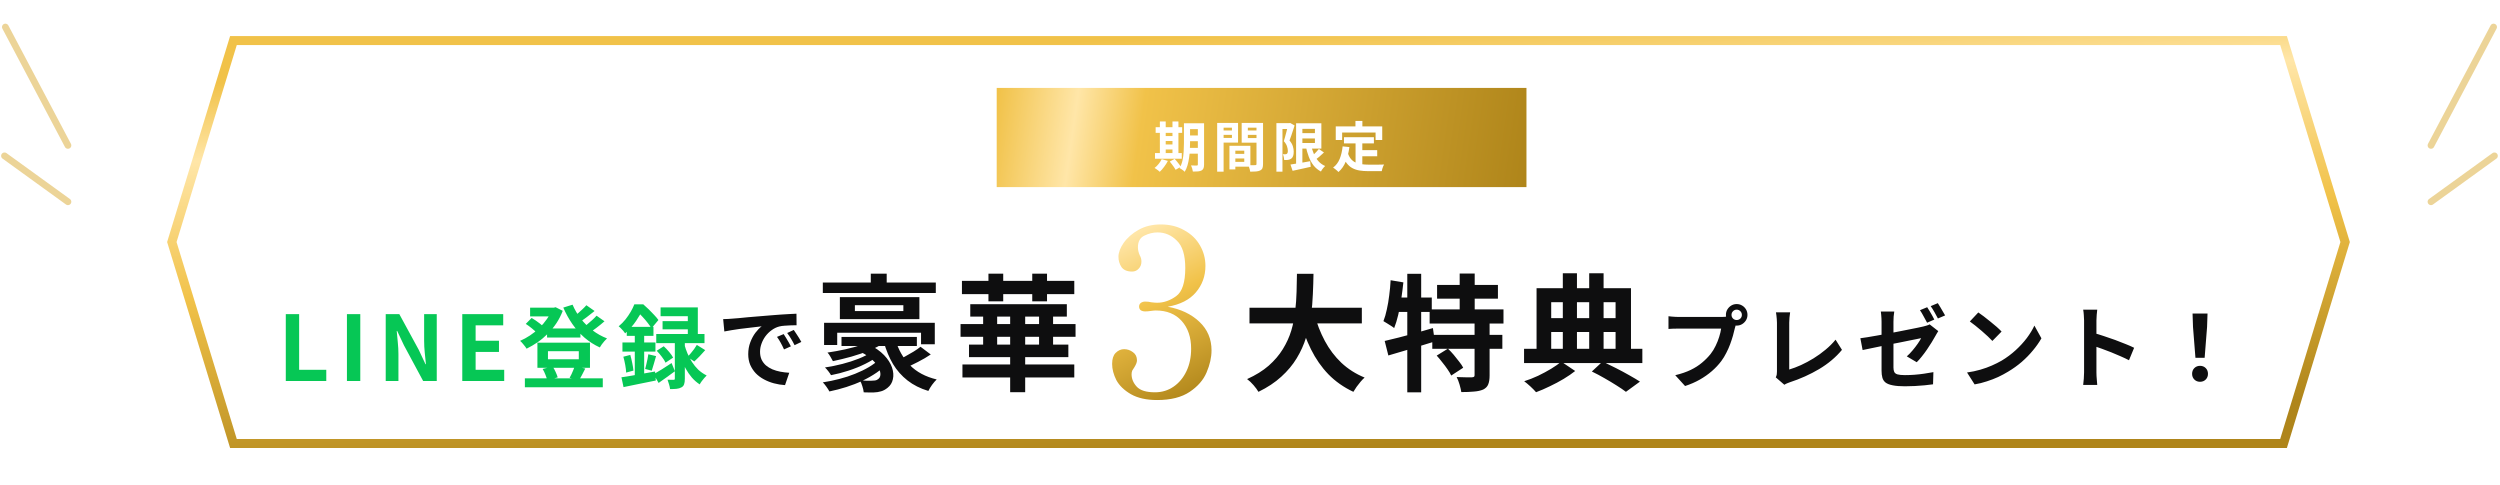
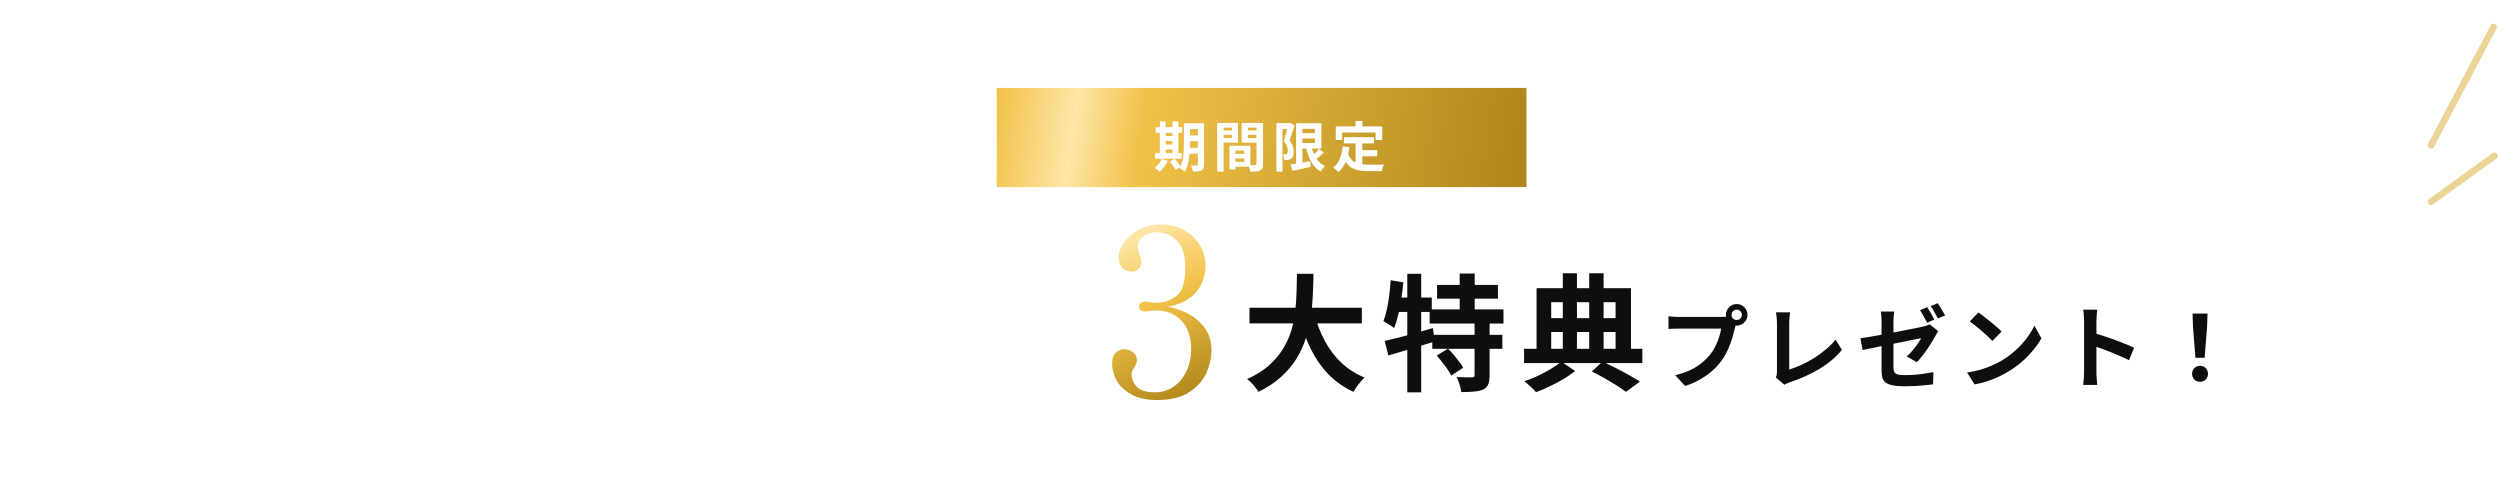
<svg xmlns="http://www.w3.org/2000/svg" width="1109" height="215" viewBox="0 0 1109 215" fill="none">
-   <path d="M30.137 64.5L2.386 12" stroke="#ECD498" stroke-width="3" stroke-linecap="round" />
-   <path d="M30.137 89.496L2 69.139" stroke="#ECD498" stroke-width="3" stroke-linecap="round" stroke-linejoin="round" />
  <g filter="url(#filter0_d_3275_8463)">
-     <path d="M1008.98 14L1036.3 103.365L1008.98 192.731H99.552L72.228 103.365L99.552 14H1008.98Z" fill="white" stroke="url(#paint0_linear_3275_8463)" stroke-width="4" />
    <rect width="235" height="44" transform="translate(438.137 35)" fill="url(#paint1_linear_3275_8463)" />
    <g filter="url(#filter1_d_3275_8463)">
      <path d="M518.397 46.68H524.589V49.296H518.397V46.68ZM518.397 52.104H524.589V54.648H518.397V52.104ZM518.373 57.6H524.613V60.168H518.373V57.6ZM523.365 46.68H526.125V64.968C526.125 65.672 526.045 66.224 525.885 66.624C525.725 67.04 525.437 67.368 525.021 67.608C524.605 67.832 524.077 67.976 523.437 68.04C522.813 68.104 522.053 68.128 521.157 68.112C521.109 67.728 521.005 67.264 520.845 66.72C520.685 66.192 520.517 65.744 520.341 65.376C520.853 65.408 521.357 65.424 521.853 65.424C522.365 65.424 522.709 65.424 522.885 65.424C523.061 65.424 523.181 65.392 523.245 65.328C523.325 65.248 523.365 65.12 523.365 64.944V46.68ZM517.197 46.68H519.909V55.512C519.909 56.456 519.877 57.488 519.813 58.608C519.765 59.728 519.653 60.864 519.477 62.016C519.317 63.152 519.085 64.256 518.781 65.328C518.477 66.4 518.061 67.36 517.533 68.208C517.389 68.032 517.173 67.832 516.885 67.608C516.597 67.4 516.309 67.2 516.021 67.008C515.733 66.816 515.477 66.672 515.253 66.576C515.861 65.536 516.301 64.376 516.573 63.096C516.845 61.816 517.013 60.52 517.077 59.208C517.157 57.88 517.197 56.648 517.197 55.512V46.68ZM504.645 48.432H516.405V50.952H504.645V48.432ZM507.765 52.368H513.501V54.552H507.765V52.368ZM507.765 56.088H513.501V58.296H507.765V56.088ZM504.357 59.904H516.237V62.424H504.357V59.904ZM506.517 45.888H509.109V60.816H506.517V45.888ZM512.109 45.888H514.749V60.816H512.109V45.888ZM507.333 62.592L510.069 63.384C509.621 64.264 509.069 65.136 508.413 66C507.757 66.88 507.109 67.616 506.469 68.208C506.309 68.032 506.085 67.84 505.797 67.632C505.525 67.424 505.237 67.216 504.933 67.008C504.645 66.8 504.389 66.632 504.165 66.504C504.805 66.024 505.405 65.432 505.965 64.728C506.541 64.024 506.997 63.312 507.333 62.592ZM510.909 63.672L513.093 62.472C513.413 62.808 513.741 63.192 514.077 63.624C514.429 64.04 514.757 64.456 515.061 64.872C515.381 65.272 515.637 65.64 515.829 65.976L513.501 67.32C513.341 67 513.109 66.624 512.805 66.192C512.517 65.776 512.205 65.344 511.869 64.896C511.533 64.448 511.213 64.04 510.909 63.672ZM538.749 60.264H545.301V62.304H538.749V60.264ZM538.581 56.688H546.669V65.928H538.581V63.792H543.957V58.824H538.581V56.688ZM537.381 56.688H539.997V67.152H537.381V56.688ZM533.373 49.872H539.373V51.816H533.373V49.872ZM544.509 49.872H550.557V51.816H544.509V49.872ZM549.381 46.536H552.285V64.752C552.285 65.52 552.197 66.128 552.021 66.576C551.845 67.024 551.517 67.368 551.037 67.608C550.541 67.848 549.933 68 549.213 68.064C548.509 68.128 547.637 68.16 546.597 68.16C546.565 67.872 546.501 67.552 546.405 67.2C546.309 66.848 546.197 66.488 546.069 66.12C545.941 65.768 545.805 65.464 545.661 65.208C546.093 65.24 546.517 65.264 546.933 65.28C547.365 65.28 547.749 65.28 548.085 65.28C548.437 65.264 548.677 65.256 548.805 65.256C549.029 65.256 549.181 65.216 549.261 65.136C549.341 65.056 549.381 64.912 549.381 64.704V46.536ZM533.589 46.536H541.197V55.248H533.589V53.184H538.485V48.624H533.589V46.536ZM550.917 46.536V48.624H545.541V53.232H550.917V55.296H542.805V46.536H550.917ZM531.933 46.536H534.789V68.16H531.933V46.536ZM568.581 51.072H576.837V53.424H568.581V51.072ZM564.453 64.992C565.173 64.88 566.005 64.744 566.949 64.584C567.909 64.424 568.925 64.256 569.997 64.08C571.069 63.888 572.133 63.696 573.189 63.504L573.429 66C572.037 66.32 570.637 66.632 569.229 66.936C567.821 67.256 566.541 67.536 565.389 67.776L564.453 64.992ZM566.949 46.68H569.733V65.64H566.949V46.68ZM568.581 46.68H578.157V57.912H568.581V55.44H575.301V49.152H568.581V46.68ZM573.573 56.256C573.877 57.696 574.293 59.032 574.821 60.264C575.349 61.48 576.021 62.552 576.837 63.48C577.653 64.408 578.653 65.128 579.837 65.64C579.629 65.832 579.405 66.064 579.165 66.336C578.925 66.624 578.693 66.92 578.469 67.224C578.261 67.544 578.093 67.832 577.965 68.088C576.669 67.4 575.581 66.504 574.701 65.4C573.837 64.28 573.125 62.984 572.565 61.512C572.005 60.04 571.549 58.424 571.197 56.664L573.573 56.256ZM577.053 58.08L579.309 59.64C578.653 60.28 577.957 60.912 577.221 61.536C576.501 62.144 575.837 62.664 575.229 63.096L573.453 61.728C573.837 61.408 574.245 61.04 574.677 60.624C575.125 60.208 575.557 59.776 575.973 59.328C576.389 58.88 576.749 58.464 577.053 58.08ZM558.213 46.632H564.189V49.224H560.901V68.16H558.213V46.632ZM563.397 46.632H563.901L564.309 46.536L566.277 47.664C566.053 48.368 565.813 49.112 565.557 49.896C565.301 50.68 565.045 51.456 564.789 52.224C564.533 52.992 564.277 53.688 564.021 54.312C564.805 55.24 565.309 56.12 565.533 56.952C565.773 57.768 565.893 58.528 565.893 59.232C565.893 60.032 565.805 60.688 565.629 61.2C565.453 61.712 565.165 62.112 564.765 62.4C564.573 62.544 564.349 62.656 564.093 62.736C563.853 62.816 563.605 62.88 563.349 62.928C563.125 62.96 562.861 62.976 562.557 62.976C562.269 62.976 561.973 62.976 561.669 62.976C561.653 62.608 561.589 62.176 561.477 61.68C561.381 61.184 561.237 60.76 561.045 60.408C561.269 60.424 561.469 60.432 561.645 60.432C561.837 60.432 562.005 60.432 562.149 60.432C562.277 60.432 562.397 60.416 562.509 60.384C562.637 60.336 562.757 60.28 562.869 60.216C563.013 60.104 563.117 59.936 563.181 59.712C563.261 59.472 563.293 59.184 563.277 58.848C563.277 58.288 563.157 57.648 562.917 56.928C562.693 56.192 562.221 55.424 561.501 54.624C561.677 54.08 561.853 53.48 562.029 52.824C562.221 52.168 562.397 51.512 562.557 50.856C562.733 50.184 562.893 49.56 563.037 48.984C563.197 48.392 563.317 47.904 563.397 47.52V46.632ZM588.189 52.848H601.461V55.608H588.189V52.848ZM594.837 58.608H602.925V61.32H594.837V58.608ZM593.325 54.456H596.325V66.048L593.325 65.688V54.456ZM587.589 56.928L590.589 57.24C590.269 59.688 589.725 61.848 588.957 63.72C588.189 65.592 587.117 67.12 585.741 68.304C585.581 68.128 585.357 67.912 585.069 67.656C584.781 67.4 584.477 67.152 584.157 66.912C583.853 66.672 583.589 66.48 583.365 66.336C584.661 65.376 585.637 64.088 586.293 62.472C586.949 60.84 587.381 58.992 587.589 56.928ZM589.917 59.952C590.285 61.04 590.765 61.928 591.357 62.616C591.965 63.288 592.661 63.8 593.445 64.152C594.245 64.488 595.117 64.72 596.061 64.848C597.005 64.976 598.005 65.04 599.061 65.04C599.317 65.04 599.661 65.04 600.093 65.04C600.541 65.04 601.029 65.04 601.557 65.04C602.101 65.04 602.653 65.04 603.213 65.04C603.773 65.024 604.293 65.016 604.773 65.016C605.253 65 605.653 64.984 605.973 64.968C605.829 65.208 605.685 65.504 605.541 65.856C605.413 66.192 605.293 66.544 605.181 66.912C605.069 67.28 604.989 67.616 604.941 67.92H603.717H598.917C597.525 67.92 596.245 67.824 595.077 67.632C593.909 67.44 592.853 67.088 591.909 66.576C590.981 66.08 590.149 65.36 589.413 64.416C588.693 63.472 588.077 62.24 587.565 60.72L589.917 59.952ZM593.277 45.648H596.349V50.016H593.277V45.648ZM584.541 48.072H605.157V54.096H602.205V50.784H587.373V54.096H584.541V48.072Z" fill="white" />
    </g>
-     <path d="M122.777 165V135.36H128.697V160.04H140.737V165H122.777ZM149.902 165V135.36H155.822V165H149.902ZM167.105 165V135.36H173.145L181.745 151.16L184.745 157.56H184.945C184.785 156.013 184.612 154.32 184.425 152.48C184.238 150.64 184.145 148.88 184.145 147.2V135.36H189.745V165H183.705L175.185 149.16L172.185 142.8H171.985C172.118 144.4 172.278 146.093 172.465 147.88C172.652 149.667 172.745 151.413 172.745 153.12V165H167.105ZM201.066 165V135.36H219.226V140.32H206.986V147.16H217.346V152.12H206.986V160.04H219.666V165H201.066ZM238.675 141.72H253.475V145.72H238.675V141.72ZM228.835 163.84H263.395V167.8H228.835V163.84ZM231.155 132.48H242.355V136.36H231.155V132.48ZM240.835 132.48H241.675L242.475 132.28L245.635 133.88C244.889 135.827 243.955 137.653 242.835 139.36C241.715 141.04 240.449 142.587 239.035 144C237.622 145.413 236.115 146.68 234.515 147.8C232.915 148.893 231.275 149.853 229.595 150.68C229.302 150.173 228.862 149.573 228.275 148.88C227.715 148.16 227.195 147.6 226.715 147.2C228.209 146.56 229.675 145.76 231.115 144.8C232.582 143.84 233.942 142.747 235.195 141.52C236.475 140.293 237.595 138.987 238.555 137.6C239.542 136.213 240.302 134.787 240.835 133.32V132.48ZM249.995 131.16C250.902 133.32 252.102 135.373 253.595 137.32C255.115 139.267 256.862 141 258.835 142.52C260.835 144.04 262.982 145.24 265.275 146.12C264.929 146.44 264.542 146.84 264.115 147.32C263.715 147.773 263.329 148.253 262.955 148.76C262.609 149.24 262.315 149.693 262.075 150.12C259.622 149 257.369 147.56 255.315 145.8C253.289 144.04 251.489 142.027 249.915 139.76C248.342 137.493 246.995 135.053 245.875 132.44L249.995 131.16ZM229.235 139.68L231.835 137.04C232.422 137.387 233.035 137.773 233.675 138.2C234.315 138.627 234.915 139.067 235.475 139.52C236.062 139.973 236.529 140.4 236.875 140.8L234.155 143.72C233.649 143.133 232.915 142.453 231.955 141.68C231.022 140.907 230.115 140.24 229.235 139.68ZM256.115 131.4L259.755 133.96C258.635 134.893 257.462 135.813 256.235 136.72C255.035 137.627 253.929 138.4 252.915 139.04L250.075 136.8C250.715 136.347 251.409 135.813 252.155 135.2C252.902 134.56 253.622 133.907 254.315 133.24C255.035 132.573 255.635 131.96 256.115 131.4ZM260.635 136.04L264.155 138.52C263.035 139.507 261.822 140.493 260.515 141.48C259.235 142.467 258.062 143.28 256.995 143.92L254.115 141.68C254.835 141.2 255.582 140.64 256.355 140C257.155 139.36 257.929 138.693 258.675 138C259.449 137.307 260.102 136.653 260.635 136.04ZM239.075 151.8V155.36H252.755V151.8H239.075ZM234.395 148H257.715V159.16H234.395V148ZM236.715 159.68L241.115 158.56C241.622 159.28 242.075 160.093 242.475 161C242.902 161.907 243.209 162.707 243.395 163.4L238.755 164.72C238.622 164.027 238.355 163.2 237.955 162.24C237.582 161.28 237.169 160.427 236.715 159.68ZM250.955 158.48L255.635 159.48C255.129 160.467 254.649 161.4 254.195 162.28C253.742 163.16 253.302 163.92 252.875 164.56L248.675 163.6C248.969 163.12 249.249 162.587 249.515 162C249.809 161.387 250.075 160.773 250.315 160.16C250.582 159.547 250.795 158.987 250.955 158.48ZM305.115 149L308.835 151.32C308.035 152.227 307.209 153.133 306.355 154.04C305.502 154.92 304.715 155.693 303.995 156.36L300.995 154.32C301.449 153.867 301.929 153.333 302.435 152.72C302.942 152.107 303.435 151.48 303.915 150.84C304.395 150.173 304.795 149.56 305.115 149ZM287.315 151.6L290.435 149.6C291.235 150.32 292.035 151.16 292.835 152.12C293.635 153.053 294.222 153.893 294.595 154.64L291.235 156.88C290.915 156.133 290.369 155.267 289.595 154.28C288.849 153.267 288.089 152.373 287.315 151.6ZM289.035 132.36H305.555V146.44H301.115V136.28H289.035V132.36ZM289.915 138.44H303.595V142.08H289.915V138.44ZM287.115 144.16H308.515V148.2H287.115V144.16ZM295.355 146.24H299.795V164.04C299.795 165.053 299.689 165.853 299.475 166.44C299.289 167.053 298.889 167.52 298.275 167.84C297.662 168.187 296.942 168.4 296.115 168.48C295.289 168.56 294.329 168.6 293.235 168.6C293.182 167.987 293.035 167.293 292.795 166.52C292.582 165.747 292.355 165.053 292.115 164.44C292.675 164.467 293.209 164.48 293.715 164.48C294.249 164.48 294.609 164.48 294.795 164.48C295.035 164.48 295.182 164.44 295.235 164.36C295.315 164.28 295.355 164.147 295.355 163.96V146.24ZM285.955 162C286.969 161.44 288.182 160.72 289.595 159.84C291.009 158.933 292.449 158 293.915 157.04L295.395 160.68C294.195 161.56 292.969 162.453 291.715 163.36C290.489 164.267 289.302 165.107 288.155 165.88L285.955 162ZM299.675 149.08C299.995 150.253 300.422 151.48 300.955 152.76C301.515 154.04 302.182 155.307 302.955 156.56C303.755 157.813 304.689 158.96 305.755 160C306.849 161.013 308.089 161.867 309.475 162.56C309.155 162.853 308.795 163.24 308.395 163.72C308.022 164.173 307.649 164.64 307.275 165.12C306.902 165.627 306.609 166.093 306.395 166.52C305.089 165.667 303.915 164.64 302.875 163.44C301.862 162.24 300.969 160.947 300.195 159.56C299.422 158.147 298.769 156.76 298.235 155.4C297.729 154.04 297.315 152.773 296.995 151.6L299.675 149.08ZM274.035 141H285.875V145H274.035V141ZM272.115 147.92H286.755V151.96H272.115V147.92ZM272.515 154.24L275.595 153.44C275.915 154.56 276.209 155.773 276.475 157.08C276.742 158.36 276.915 159.467 276.995 160.4L273.755 161.28C273.729 160.293 273.595 159.16 273.355 157.88C273.115 156.573 272.835 155.36 272.515 154.24ZM271.675 163.36C272.955 163.173 274.409 162.947 276.035 162.68C277.662 162.387 279.369 162.08 281.155 161.76C282.969 161.44 284.782 161.12 286.595 160.8L286.915 164.8C284.435 165.307 281.929 165.813 279.395 166.32C276.889 166.853 274.622 167.32 272.595 167.72L271.675 163.36ZM283.595 153.16L287.035 153.96C286.715 155.107 286.382 156.267 286.035 157.44C285.715 158.613 285.409 159.613 285.115 160.44L282.195 159.68C282.382 159.067 282.555 158.373 282.715 157.6C282.902 156.827 283.075 156.053 283.235 155.28C283.395 154.48 283.515 153.773 283.595 153.16ZM277.595 142.6H281.755V164.12L277.595 164.88V142.6ZM277.395 131H279.915V131.92H281.275V133.16C280.502 134.653 279.475 136.373 278.195 138.32C276.915 140.24 275.289 142.093 273.315 143.88C273.129 143.56 272.862 143.2 272.515 142.8C272.169 142.4 271.809 142.013 271.435 141.64C271.089 141.267 270.755 140.973 270.435 140.76C271.582 139.8 272.595 138.773 273.475 137.68C274.355 136.56 275.129 135.427 275.795 134.28C276.462 133.133 276.995 132.04 277.395 131ZM278.035 131H281.355C282.129 131.667 282.942 132.413 283.795 133.24C284.649 134.067 285.449 134.893 286.195 135.72C286.969 136.52 287.595 137.267 288.075 137.96L284.995 141.64C284.595 140.947 284.049 140.16 283.355 139.28C282.662 138.373 281.915 137.493 281.115 136.64C280.342 135.76 279.582 135.013 278.835 134.4H278.035V131Z" fill="#06C755" />
-     <path d="M316.795 137.56C317.595 137.533 318.355 137.507 319.075 137.48C319.795 137.427 320.342 137.387 320.715 137.36C321.542 137.307 322.555 137.227 323.755 137.12C324.982 136.987 326.342 136.853 327.835 136.72C329.355 136.587 330.969 136.453 332.675 136.32C334.382 136.187 336.155 136.04 337.995 135.88C339.382 135.747 340.755 135.64 342.115 135.56C343.502 135.453 344.809 135.373 346.035 135.32C347.289 135.24 348.382 135.187 349.315 135.16L349.355 140.28C348.635 140.28 347.809 140.293 346.875 140.32C345.942 140.347 345.009 140.4 344.075 140.48C343.169 140.533 342.355 140.653 341.635 140.84C340.435 141.16 339.315 141.707 338.275 142.48C337.235 143.227 336.329 144.12 335.555 145.16C334.809 146.173 334.222 147.28 333.795 148.48C333.369 149.653 333.155 150.84 333.155 152.04C333.155 153.347 333.382 154.507 333.835 155.52C334.315 156.507 334.955 157.36 335.755 158.08C336.582 158.773 337.542 159.36 338.635 159.84C339.729 160.293 340.902 160.64 342.155 160.88C343.435 161.12 344.755 161.28 346.115 161.36L344.235 166.84C342.555 166.733 340.915 166.467 339.315 166.04C337.742 165.613 336.262 165.027 334.875 164.28C333.489 163.533 332.275 162.627 331.235 161.56C330.222 160.467 329.409 159.227 328.795 157.84C328.209 156.427 327.915 154.853 327.915 153.12C327.915 151.2 328.222 149.44 328.835 147.84C329.449 146.213 330.209 144.8 331.115 143.6C332.049 142.373 332.969 141.427 333.875 140.76C333.129 140.867 332.222 140.973 331.155 141.08C330.115 141.187 328.982 141.32 327.755 141.48C326.555 141.613 325.329 141.76 324.075 141.92C322.822 142.08 321.609 142.267 320.435 142.48C319.289 142.667 318.249 142.853 317.315 143.04L316.795 137.56ZM343.635 144.2C343.982 144.68 344.342 145.253 344.715 145.92C345.115 146.56 345.502 147.213 345.875 147.88C346.249 148.52 346.569 149.107 346.835 149.64L343.795 151C343.289 149.88 342.795 148.893 342.315 148.04C341.862 147.187 341.315 146.32 340.675 145.44L343.635 144.2ZM348.115 142.36C348.462 142.84 348.835 143.4 349.235 144.04C349.662 144.653 350.075 145.293 350.475 145.96C350.875 146.6 351.209 147.173 351.475 147.68L348.475 149.12C347.942 148.053 347.422 147.107 346.915 146.28C346.435 145.453 345.862 144.6 345.195 143.72L348.115 142.36ZM369.291 145.456H402.723V149.488H369.291V145.456ZM377.915 152.176L381.387 148.816C384.187 150.16 386.446 151.728 388.163 153.52C389.881 155.312 391.057 157.141 391.691 159.008C392.326 160.875 392.457 162.611 392.083 164.216C391.747 165.784 390.963 167.053 389.731 168.024C388.761 168.808 387.79 169.331 386.819 169.592C385.849 169.891 384.747 170.059 383.515 170.096C382.918 170.096 382.227 170.096 381.443 170.096C380.659 170.096 379.894 170.077 379.147 170.04C379.073 169.256 378.867 168.341 378.531 167.296C378.233 166.251 377.859 165.392 377.411 164.72C378.382 164.795 379.315 164.851 380.211 164.888C381.145 164.888 381.91 164.888 382.507 164.888C383.142 164.888 383.702 164.851 384.187 164.776C384.673 164.701 385.102 164.515 385.475 164.216C386.11 163.805 386.465 163.171 386.539 162.312C386.614 161.416 386.371 160.389 385.811 159.232C385.251 158.075 384.318 156.88 383.011 155.648C381.742 154.416 380.043 153.259 377.915 152.176ZM382.507 152.176L385.755 153.688C384.187 154.995 382.227 156.227 379.875 157.384C377.561 158.541 375.078 159.549 372.427 160.408C369.777 161.267 367.182 161.939 364.643 162.424C364.345 161.901 363.934 161.304 363.411 160.632C362.889 159.96 362.403 159.419 361.955 159.008C364.494 158.635 367.07 158.112 369.683 157.44C372.297 156.768 374.723 155.984 376.963 155.088C379.241 154.192 381.089 153.221 382.507 152.176ZM386.035 155.368L389.843 156.992C388.462 158.523 386.801 159.96 384.859 161.304C382.955 162.611 380.865 163.805 378.587 164.888C376.31 165.971 373.921 166.904 371.419 167.688C368.955 168.472 366.454 169.125 363.915 169.648C363.617 169.051 363.169 168.341 362.571 167.52C362.011 166.736 361.489 166.101 361.003 165.616C363.467 165.243 365.913 164.739 368.339 164.104C370.803 163.469 373.137 162.704 375.339 161.808C377.579 160.912 379.614 159.923 381.443 158.84C383.273 157.757 384.803 156.6 386.035 155.368ZM393.203 146.688C394.51 151.131 396.638 154.883 399.587 157.944C402.574 161.005 406.55 163.133 411.515 164.328C410.881 164.925 410.19 165.728 409.443 166.736C408.734 167.744 408.193 168.64 407.819 169.424C404.235 168.341 401.155 166.792 398.579 164.776C396.003 162.76 393.857 160.333 392.139 157.496C390.459 154.659 389.097 151.392 388.051 147.696L393.203 146.688ZM404.347 149.824L408.883 153.24C407.166 154.397 405.281 155.499 403.227 156.544C401.211 157.589 399.363 158.467 397.683 159.176L393.819 155.928C394.939 155.443 396.134 154.864 397.403 154.192C398.71 153.483 399.979 152.755 401.211 152.008C402.443 151.261 403.489 150.533 404.347 149.824ZM384.635 146.128L388.443 147.808C386.651 149.115 384.467 150.309 381.891 151.392C379.315 152.437 376.59 153.371 373.715 154.192C370.878 154.976 368.134 155.648 365.483 156.208C365.259 155.76 364.905 155.125 364.419 154.304C363.934 153.445 363.486 152.811 363.075 152.4C365.651 152.027 368.302 151.541 371.027 150.944C373.753 150.347 376.31 149.637 378.699 148.816C381.089 147.995 383.067 147.099 384.635 146.128ZM361.003 121.32H411.123V125.968H361.003V121.32ZM382.283 117.4H389.339V124.904H382.283V117.4ZM361.563 139.184H410.675V148.704H404.571V143.608H367.387V149.04H361.563V139.184ZM375.227 131.4V133.976H396.731V131.4H375.227ZM368.563 127.816H403.843V137.56H368.563V127.816ZM422.099 139.744H473.115V145.4H422.099V139.744ZM422.939 157.664H472.555V163.432H422.939V157.664ZM426.411 130.952H469.251V136.44H426.411V130.952ZM425.851 148.872H469.923V154.416H425.851V148.872ZM444.107 133.08H450.771V169.984H444.107V133.08ZM432.123 133.808H438.339V151.56H432.123V133.808ZM456.931 133.808H463.147V151.56H456.931V133.808ZM434.475 117.4H441.027V129.664H434.475V117.4ZM453.907 117.4H460.459V129.664H453.907V117.4ZM422.715 120.592H472.555V126.472H422.715V120.592Z" fill="#0E0E0F" />
    <path d="M513.985 132.064C519.739 133.104 524.419 135.323 528.025 138.72C531.63 142.117 533.433 146.347 533.433 151.408C533.433 154.528 532.705 157.787 531.249 161.184C529.862 164.512 527.366 167.389 523.761 169.816C520.155 172.243 515.337 173.456 509.305 173.456C504.59 173.456 500.707 172.589 497.657 170.856C494.675 169.123 492.526 167.043 491.209 164.616C489.961 162.12 489.337 159.728 489.337 157.44C489.337 155.221 489.857 153.592 490.897 152.552C492.006 151.443 493.254 150.888 494.641 150.888C496.097 150.888 497.414 151.339 498.593 152.24C499.771 153.072 500.361 154.285 500.361 155.88C500.361 156.643 499.979 157.648 499.217 158.896C498.87 159.381 498.558 159.867 498.281 160.352C498.073 160.837 497.969 161.392 497.969 162.016C497.969 164.027 498.731 165.864 500.257 167.528C501.782 169.192 504.486 170.024 508.369 170.024C511.419 170.024 514.158 169.192 516.585 167.528C519.011 165.864 520.918 163.576 522.305 160.664C523.691 157.752 524.385 154.424 524.385 150.68C524.385 145.619 522.998 141.528 520.225 138.408C517.451 135.288 513.603 133.728 508.681 133.728C508.195 133.728 507.467 133.797 506.497 133.936C505.526 134.075 504.694 134.144 504.001 134.144C503.238 134.144 502.579 133.971 502.025 133.624C501.539 133.208 501.297 132.653 501.297 131.96C501.297 131.336 501.539 130.816 502.025 130.4C502.579 129.984 503.238 129.776 504.001 129.776C504.971 129.776 505.873 129.88 506.705 130.088C507.814 130.227 508.681 130.296 509.305 130.296C512.217 130.296 515.025 129.325 517.729 127.384C520.433 125.443 521.785 121.283 521.785 114.904C521.785 109.149 520.537 105.093 518.041 102.736C515.614 100.309 512.771 99.096 509.513 99.096C507.502 99.096 505.526 99.581 503.585 100.552C501.713 101.453 500.777 103.187 500.777 105.752C500.777 106.861 501.054 108.04 501.609 109.288C502.094 110.12 502.337 111.021 502.337 111.992C502.337 113.309 501.921 114.384 501.089 115.216C500.326 116.048 499.355 116.464 498.177 116.464C496.027 116.464 494.467 115.805 493.497 114.488C492.595 113.101 492.145 111.576 492.145 109.912C492.145 108.04 492.907 105.995 494.433 103.776C496.027 101.488 498.246 99.547 501.089 97.952C503.931 96.357 507.19 95.56 510.865 95.56C514.886 95.56 518.387 96.427 521.369 98.16C524.419 99.824 526.742 102.077 528.337 104.92C529.931 107.693 530.729 110.709 530.729 113.968C530.729 118.475 529.307 122.392 526.465 125.72C523.691 128.979 519.531 131.093 513.985 132.064Z" fill="url(#paint2_linear_3275_8463)" />
    <path d="M550.273 132.52H600.113V139.464H550.273V132.52ZM579.057 135.32C580.177 139.576 581.726 143.552 583.705 147.248C585.683 150.944 588.129 154.173 591.041 156.936C593.99 159.699 597.425 161.883 601.345 163.488C600.785 163.973 600.187 164.589 599.553 165.336C598.955 166.083 598.358 166.848 597.761 167.632C597.201 168.453 596.734 169.181 596.361 169.816C592.067 167.8 588.371 165.205 585.273 162.032C582.211 158.859 579.635 155.163 577.545 150.944C575.454 146.688 573.699 142.003 572.281 136.888L579.057 135.32ZM571.329 117.456H578.665C578.627 120.293 578.534 123.299 578.385 126.472C578.273 129.608 577.993 132.8 577.545 136.048C577.097 139.296 576.369 142.525 575.361 145.736C574.39 148.909 573.009 151.971 571.217 154.92C569.462 157.832 567.185 160.557 564.385 163.096C561.622 165.635 558.243 167.875 554.249 169.816C553.726 168.92 552.998 167.931 552.065 166.848C551.131 165.765 550.179 164.869 549.209 164.16C553.017 162.443 556.209 160.464 558.785 158.224C561.361 155.947 563.451 153.501 565.057 150.888C566.699 148.237 567.95 145.493 568.809 142.656C569.667 139.781 570.246 136.888 570.545 133.976C570.881 131.064 571.086 128.208 571.161 125.408C571.235 122.608 571.291 119.957 571.329 117.456ZM633.489 122.384H660.481V128.488H633.489V122.384ZM630.185 133.248H662.945V139.52H630.185V133.248ZM631.361 144.56H662.441V150.72H631.361V144.56ZM643.513 117.344H650.177V136.72H643.513V117.344ZM650.121 138.792H656.785V162.536C656.785 164.216 656.579 165.541 656.169 166.512C655.795 167.483 655.049 168.248 653.929 168.808C652.771 169.293 651.39 169.592 649.785 169.704C648.179 169.853 646.331 169.928 644.241 169.928C644.091 168.957 643.83 167.837 643.457 166.568C643.083 165.299 642.654 164.197 642.169 163.264C643.55 163.301 644.913 163.339 646.257 163.376C647.601 163.376 648.497 163.376 648.945 163.376C649.393 163.339 649.691 163.264 649.841 163.152C650.027 163.04 650.121 162.797 650.121 162.424V138.792ZM633.321 153.744L638.305 150.664C639.163 151.485 640.022 152.4 640.881 153.408C641.739 154.416 642.542 155.424 643.289 156.432C644.073 157.403 644.67 158.299 645.081 159.12L639.761 162.592C639.387 161.771 638.846 160.856 638.137 159.848C637.427 158.803 636.643 157.757 635.785 156.712C634.963 155.629 634.142 154.64 633.321 153.744ZM610.249 147.248C612.078 146.837 614.15 146.333 616.465 145.736C618.817 145.139 621.281 144.485 623.857 143.776C626.47 143.029 629.065 142.283 631.641 141.536L632.481 147.472C628.971 148.555 625.387 149.656 621.729 150.776C618.107 151.859 614.822 152.829 611.873 153.688L610.249 147.248ZM620.273 117.456H626.433V170.04H620.273V117.456ZM612.881 120.312L618.537 121.264C618.275 123.728 617.958 126.211 617.585 128.712C617.211 131.176 616.763 133.509 616.241 135.712C615.718 137.915 615.121 139.856 614.449 141.536C614.113 141.237 613.646 140.901 613.049 140.528C612.451 140.155 611.854 139.781 611.257 139.408C610.659 138.997 610.137 138.68 609.689 138.456C610.286 136.963 610.79 135.227 611.201 133.248C611.649 131.269 612.003 129.179 612.265 126.976C612.563 124.736 612.769 122.515 612.881 120.312ZM614.449 127.984H631.137V134.368H613.161L614.449 127.984ZM702.145 160.8L706.905 156.376C708.883 157.309 710.899 158.299 712.953 159.344C715.006 160.389 716.947 161.435 718.777 162.48C720.643 163.525 722.211 164.459 723.481 165.28L717.265 169.816C716.145 168.957 714.745 168.005 713.065 166.96C711.422 165.915 709.649 164.851 707.745 163.768C705.878 162.685 704.011 161.696 702.145 160.8ZM672.073 150.72H724.545V157.048H672.073V150.72ZM680.921 137.112H715.417V143.272H680.921V137.112ZM689.265 117.232H695.537V153.52H689.265V117.232ZM700.969 117.232H707.353V153.576H700.969V117.232ZM677.617 123.84H719.505V153.072H712.673V130.056H684.113V153.072H677.617V123.84ZM688.593 156.432L694.753 160.576C693.297 161.733 691.579 162.909 689.601 164.104C687.659 165.261 685.625 166.344 683.497 167.352C681.369 168.397 679.334 169.275 677.393 169.984C676.795 169.275 675.974 168.435 674.929 167.464C673.921 166.531 672.987 165.747 672.129 165.112C674.145 164.477 676.198 163.675 678.289 162.704C680.379 161.696 682.321 160.651 684.113 159.568C685.942 158.448 687.435 157.403 688.593 156.432ZM764.097 135.68C764.097 136.32 764.323 136.867 764.777 137.32C765.23 137.747 765.763 137.96 766.377 137.96C767.017 137.96 767.563 137.747 768.017 137.32C768.47 136.867 768.697 136.32 768.697 135.68C768.697 135.04 768.47 134.493 768.017 134.04C767.563 133.587 767.017 133.36 766.377 133.36C765.763 133.36 765.23 133.587 764.777 134.04C764.323 134.493 764.097 135.04 764.097 135.68ZM761.617 135.68C761.617 134.8 761.83 134 762.257 133.28C762.71 132.533 763.297 131.947 764.017 131.52C764.737 131.093 765.523 130.88 766.377 130.88C767.257 130.88 768.057 131.093 768.777 131.52C769.523 131.947 770.11 132.533 770.537 133.28C770.963 134 771.177 134.8 771.177 135.68C771.177 136.533 770.963 137.32 770.537 138.04C770.11 138.76 769.523 139.347 768.777 139.8C768.057 140.227 767.257 140.44 766.377 140.44C765.523 140.44 764.737 140.227 764.017 139.8C763.297 139.347 762.71 138.76 762.257 138.04C761.83 137.32 761.617 136.533 761.617 135.68ZM766.457 138.84C766.27 139.213 766.11 139.667 765.977 140.2C765.843 140.707 765.71 141.173 765.577 141.6C765.363 142.587 765.083 143.693 764.737 144.92C764.39 146.12 763.977 147.373 763.497 148.68C763.017 149.987 762.443 151.28 761.777 152.56C761.137 153.84 760.403 155.04 759.577 156.16C758.377 157.76 756.977 159.253 755.377 160.64C753.777 162.027 751.99 163.28 750.017 164.4C748.043 165.52 745.87 166.467 743.497 167.24L739.137 162.44C741.803 161.8 744.097 161.013 746.017 160.08C747.937 159.147 749.603 158.08 751.017 156.88C752.457 155.68 753.723 154.4 754.817 153.04C755.697 151.92 756.443 150.707 757.057 149.4C757.697 148.093 758.217 146.787 758.617 145.48C759.043 144.147 759.337 142.907 759.497 141.76C759.097 141.76 758.43 141.76 757.497 141.76C756.59 141.76 755.51 141.76 754.257 141.76C753.03 141.76 751.737 141.76 750.377 141.76C749.043 141.76 747.75 141.76 746.497 141.76C745.243 141.76 744.11 141.76 743.097 141.76C742.11 141.76 741.377 141.76 740.897 141.76C739.963 141.76 739.057 141.773 738.177 141.8C737.323 141.827 736.643 141.867 736.137 141.92V136.28C736.537 136.333 737.017 136.387 737.577 136.44C738.163 136.493 738.75 136.533 739.337 136.56C739.95 136.587 740.47 136.6 740.897 136.6C741.323 136.6 741.923 136.6 742.697 136.6C743.497 136.6 744.417 136.6 745.457 136.6C746.497 136.6 747.577 136.6 748.697 136.6C749.843 136.6 750.977 136.6 752.097 136.6C753.243 136.6 754.31 136.6 755.297 136.6C756.283 136.6 757.137 136.6 757.857 136.6C758.577 136.6 759.097 136.6 759.417 136.6C759.817 136.6 760.297 136.587 760.857 136.56C761.443 136.533 762.003 136.44 762.537 136.28L766.457 138.84ZM783.737 163.4C783.977 162.893 784.123 162.453 784.177 162.08C784.23 161.707 784.257 161.28 784.257 160.8C784.257 160.293 784.257 159.52 784.257 158.48C784.257 157.44 784.257 156.24 784.257 154.88C784.257 153.493 784.257 152.04 784.257 150.52C784.257 149 784.257 147.507 784.257 146.04C784.257 144.573 784.257 143.24 784.257 142.04C784.257 140.84 784.257 139.867 784.257 139.12C784.257 138.613 784.23 138.08 784.177 137.52C784.15 136.96 784.097 136.427 784.017 135.92C783.963 135.387 783.897 134.933 783.817 134.56H790.097C789.99 135.333 789.897 136.093 789.817 136.84C789.737 137.587 789.697 138.347 789.697 139.12C789.697 139.76 789.697 140.56 789.697 141.52C789.697 142.453 789.697 143.493 789.697 144.64C789.697 145.787 789.697 146.973 789.697 148.2C789.697 149.427 789.697 150.64 789.697 151.84C789.697 153.04 789.697 154.173 789.697 155.24C789.697 156.307 789.697 157.24 789.697 158.04C789.697 158.84 789.697 159.467 789.697 159.92C791.323 159.44 793.057 158.787 794.897 157.96C796.763 157.107 798.63 156.107 800.497 154.96C802.39 153.787 804.163 152.507 805.817 151.12C807.497 149.733 808.977 148.253 810.257 146.68L813.097 151.2C810.377 154.48 807.003 157.32 802.977 159.72C798.977 162.093 794.617 164.053 789.897 165.6C789.63 165.707 789.283 165.84 788.857 166C788.43 166.16 787.99 166.387 787.537 166.68L783.737 163.4ZM850.897 132.28C851.243 132.76 851.603 133.333 851.977 134C852.377 134.667 852.763 135.333 853.137 136C853.51 136.667 853.817 137.253 854.057 137.76L850.857 139.16C850.43 138.333 849.923 137.4 849.337 136.36C848.777 135.293 848.23 134.373 847.697 133.6L850.897 132.28ZM855.617 130.48C855.963 130.987 856.337 131.587 856.737 132.28C857.137 132.947 857.523 133.613 857.897 134.28C858.297 134.92 858.617 135.467 858.857 135.92L855.657 137.28C855.257 136.453 854.75 135.52 854.137 134.48C853.55 133.44 852.99 132.547 852.457 131.8L855.617 130.48ZM830.657 160.44C830.657 159.88 830.657 159.08 830.657 158.04C830.657 156.973 830.657 155.773 830.657 154.44C830.657 153.107 830.657 151.707 830.657 150.24C830.657 148.747 830.657 147.28 830.657 145.84C830.657 144.4 830.657 143.067 830.657 141.84C830.657 140.613 830.657 139.6 830.657 138.8C830.657 138.347 830.643 137.84 830.617 137.28C830.59 136.72 830.55 136.16 830.497 135.6C830.47 135.04 830.417 134.573 830.337 134.2H836.297C836.19 134.787 836.097 135.533 836.017 136.44C835.963 137.32 835.937 138.107 835.937 138.8C835.937 139.573 835.937 140.52 835.937 141.64C835.937 142.733 835.937 143.92 835.937 145.2C835.937 146.453 835.937 147.747 835.937 149.08C835.937 150.387 835.937 151.667 835.937 152.92C835.937 154.147 835.937 155.28 835.937 156.32C835.937 157.36 835.937 158.267 835.937 159.04C835.937 159.84 836.057 160.493 836.297 161C836.537 161.507 837.017 161.867 837.737 162.08C838.483 162.293 839.577 162.4 841.017 162.4C842.43 162.4 843.843 162.347 845.257 162.24C846.697 162.133 848.123 161.973 849.537 161.76C850.977 161.547 852.35 161.32 853.657 161.08L853.497 166.48C852.403 166.64 851.163 166.787 849.777 166.92C848.39 167.053 846.95 167.16 845.457 167.24C843.963 167.32 842.497 167.36 841.057 167.36C838.79 167.36 836.963 167.213 835.577 166.92C834.19 166.653 833.137 166.24 832.417 165.68C831.723 165.12 831.257 164.4 831.017 163.52C830.777 162.64 830.657 161.613 830.657 160.44ZM855.817 142.88C855.657 143.147 855.443 143.493 855.177 143.92C854.937 144.32 854.723 144.693 854.537 145.04C854.083 145.867 853.537 146.8 852.897 147.84C852.257 148.88 851.563 149.947 850.817 151.04C850.07 152.133 849.297 153.173 848.497 154.16C847.723 155.147 846.977 155.987 846.257 156.68L841.857 154.08C842.737 153.307 843.59 152.427 844.417 151.44C845.27 150.427 846.03 149.44 846.697 148.48C847.363 147.52 847.87 146.693 848.217 146C847.87 146.053 847.23 146.187 846.297 146.4C845.363 146.587 844.23 146.813 842.897 147.08C841.59 147.347 840.15 147.64 838.577 147.96C837.003 148.253 835.417 148.56 833.817 148.88C832.217 149.2 830.67 149.52 829.177 149.84C827.683 150.133 826.337 150.413 825.137 150.68C823.937 150.92 822.977 151.12 822.257 151.28L821.257 146.04C822.057 145.933 823.07 145.787 824.297 145.6C825.55 145.387 826.95 145.147 828.497 144.88C830.07 144.613 831.697 144.32 833.377 144C835.057 143.653 836.71 143.333 838.337 143.04C839.99 142.72 841.537 142.413 842.977 142.12C844.443 141.827 845.71 141.573 846.777 141.36C847.843 141.12 848.63 140.947 849.137 140.84C849.723 140.68 850.257 140.533 850.737 140.4C851.217 140.267 851.63 140.093 851.977 139.88L855.817 142.88ZM873.577 134.6C874.27 135.08 875.083 135.667 876.017 136.36C876.95 137.053 877.91 137.813 878.897 138.64C879.91 139.44 880.857 140.227 881.737 141C882.617 141.773 883.337 142.467 883.897 143.08L879.817 147.24C879.31 146.68 878.643 146.013 877.817 145.24C876.99 144.467 876.097 143.667 875.137 142.84C874.177 142.013 873.23 141.227 872.297 140.48C871.363 139.733 870.537 139.107 869.817 138.6L873.577 134.6ZM868.577 161.24C870.657 160.947 872.617 160.533 874.457 160C876.297 159.467 878.003 158.853 879.577 158.16C881.15 157.467 882.59 156.747 883.897 156C886.163 154.64 888.243 153.093 890.137 151.36C892.03 149.627 893.683 147.827 895.097 145.96C896.51 144.067 897.63 142.227 898.457 140.44L901.577 146.08C900.563 147.867 899.31 149.653 897.817 151.44C896.35 153.227 894.683 154.933 892.817 156.56C890.95 158.16 888.937 159.6 886.777 160.88C885.417 161.707 883.95 162.493 882.377 163.24C880.803 163.96 879.137 164.6 877.377 165.16C875.643 165.747 873.83 166.2 871.937 166.52L868.577 161.24ZM920.497 161.16C920.497 160.653 920.497 159.827 920.497 158.68C920.497 157.507 920.497 156.16 920.497 154.64C920.497 153.093 920.497 151.48 920.497 149.8C920.497 148.12 920.497 146.507 920.497 144.96C920.497 143.387 920.497 142 920.497 140.8C920.497 139.6 920.497 138.72 920.497 138.16C920.497 137.467 920.457 136.667 920.377 135.76C920.323 134.853 920.23 134.053 920.097 133.36H926.337C926.257 134.053 926.177 134.827 926.097 135.68C926.017 136.507 925.977 137.333 925.977 138.16C925.977 138.907 925.977 139.92 925.977 141.2C925.977 142.48 925.977 143.907 925.977 145.48C925.977 147.027 925.977 148.613 925.977 150.24C925.977 151.84 925.977 153.387 925.977 154.88C925.977 156.373 925.977 157.68 925.977 158.8C925.977 159.893 925.977 160.68 925.977 161.16C925.977 161.533 925.99 162.067 926.017 162.76C926.043 163.427 926.097 164.12 926.177 164.84C926.257 165.56 926.31 166.2 926.337 166.76H920.097C920.203 165.96 920.297 165.027 920.377 163.96C920.457 162.893 920.497 161.96 920.497 161.16ZM924.777 143.72C926.11 144.067 927.603 144.52 929.257 145.08C930.91 145.613 932.577 146.187 934.257 146.8C935.937 147.413 937.51 148.027 938.977 148.64C940.47 149.227 941.71 149.773 942.697 150.28L940.417 155.8C939.297 155.213 938.057 154.627 936.697 154.04C935.337 153.427 933.95 152.84 932.537 152.28C931.15 151.72 929.777 151.2 928.417 150.72C927.083 150.24 925.87 149.813 924.777 149.44V143.72ZM969.897 154.72L968.817 141.04L968.617 135.08H975.257L975.057 141.04L973.977 154.72H969.897ZM971.937 165.36C970.923 165.36 970.083 165.027 969.417 164.36C968.75 163.693 968.417 162.853 968.417 161.84C968.417 160.8 968.75 159.947 969.417 159.28C970.083 158.613 970.923 158.28 971.937 158.28C972.95 158.28 973.79 158.613 974.457 159.28C975.123 159.947 975.457 160.8 975.457 161.84C975.457 162.853 975.123 163.693 974.457 164.36C973.79 165.027 972.95 165.36 971.937 165.36Z" fill="#0E0E0F" />
  </g>
  <path d="M1078.39 64.5L1106.15 12" stroke="#ECD498" stroke-width="3" stroke-linecap="round" />
  <path d="M1078.39 89.496L1106.53 69.139" stroke="#ECD498" stroke-width="3" stroke-linecap="round" stroke-linejoin="round" />
  <defs>
    <filter id="filter0_d_3275_8463" x="58.137" y="0" width="1000.26" height="214.73" filterUnits="userSpaceOnUse" color-interpolation-filters="sRGB">
      <feFlood flood-opacity="0" result="BackgroundImageFix" />
      <feColorMatrix in="SourceAlpha" type="matrix" values="0 0 0 0 0 0 0 0 0 0 0 0 0 0 0 0 0 0 127 0" result="hardAlpha" />
      <feOffset dx="4" dy="4" />
      <feGaussianBlur stdDeviation="8" />
      <feComposite in2="hardAlpha" operator="out" />
      <feColorMatrix type="matrix" values="0 0 0 0 0 0 0 0 0 0 0 0 0 0 0 0 0 0 0.08 0" />
      <feBlend mode="normal" in2="BackgroundImageFix" result="effect1_dropShadow_3275_8463" />
      <feBlend mode="normal" in="SourceGraphic" in2="effect1_dropShadow_3275_8463" result="shape" />
    </filter>
    <filter id="filter1_d_3275_8463" x="500.165" y="41.648" width="117.808" height="38.656" filterUnits="userSpaceOnUse" color-interpolation-filters="sRGB">
      <feFlood flood-opacity="0" result="BackgroundImageFix" />
      <feColorMatrix in="SourceAlpha" type="matrix" values="0 0 0 0 0 0 0 0 0 0 0 0 0 0 0 0 0 0 127 0" result="hardAlpha" />
      <feOffset dx="4" dy="4" />
      <feGaussianBlur stdDeviation="4" />
      <feComposite in2="hardAlpha" operator="out" />
      <feColorMatrix type="matrix" values="0 0 0 0 0 0 0 0 0 0 0 0 0 0 0 0 0 0 0.16 0" />
      <feBlend mode="normal" in2="BackgroundImageFix" result="effect1_dropShadow_3275_8463" />
      <feBlend mode="normal" in="SourceGraphic" in2="effect1_dropShadow_3275_8463" result="shape" />
    </filter>
    <linearGradient id="paint0_linear_3275_8463" x1="70.137" y1="33.982" x2="79.093" y2="219.15" gradientUnits="userSpaceOnUse">
      <stop stop-color="#F1C249" />
      <stop offset="0.184" stop-color="#FFE6A8" />
      <stop offset="0.513" stop-color="#F1C249" />
      <stop offset="1" stop-color="#AF851A" />
    </linearGradient>
    <linearGradient id="paint1_linear_3275_8463" x1="-3.06045e-07" y1="5.293" x2="235" y2="38.707" gradientUnits="userSpaceOnUse">
      <stop stop-color="#F1C249" />
      <stop offset="0.149" stop-color="#FFE6A8" />
      <stop offset="0.274" stop-color="#F1C249" />
      <stop offset="1" stop-color="#AF851A" />
    </linearGradient>
    <linearGradient id="paint2_linear_3275_8463" x1="484.137" y1="87.511" x2="525.594" y2="173.052" gradientUnits="userSpaceOnUse">
      <stop stop-color="#F1C249" />
      <stop offset="0.184" stop-color="#FFE6A8" />
      <stop offset="0.513" stop-color="#F1C249" />
      <stop offset="1" stop-color="#AF851A" />
    </linearGradient>
  </defs>
</svg>